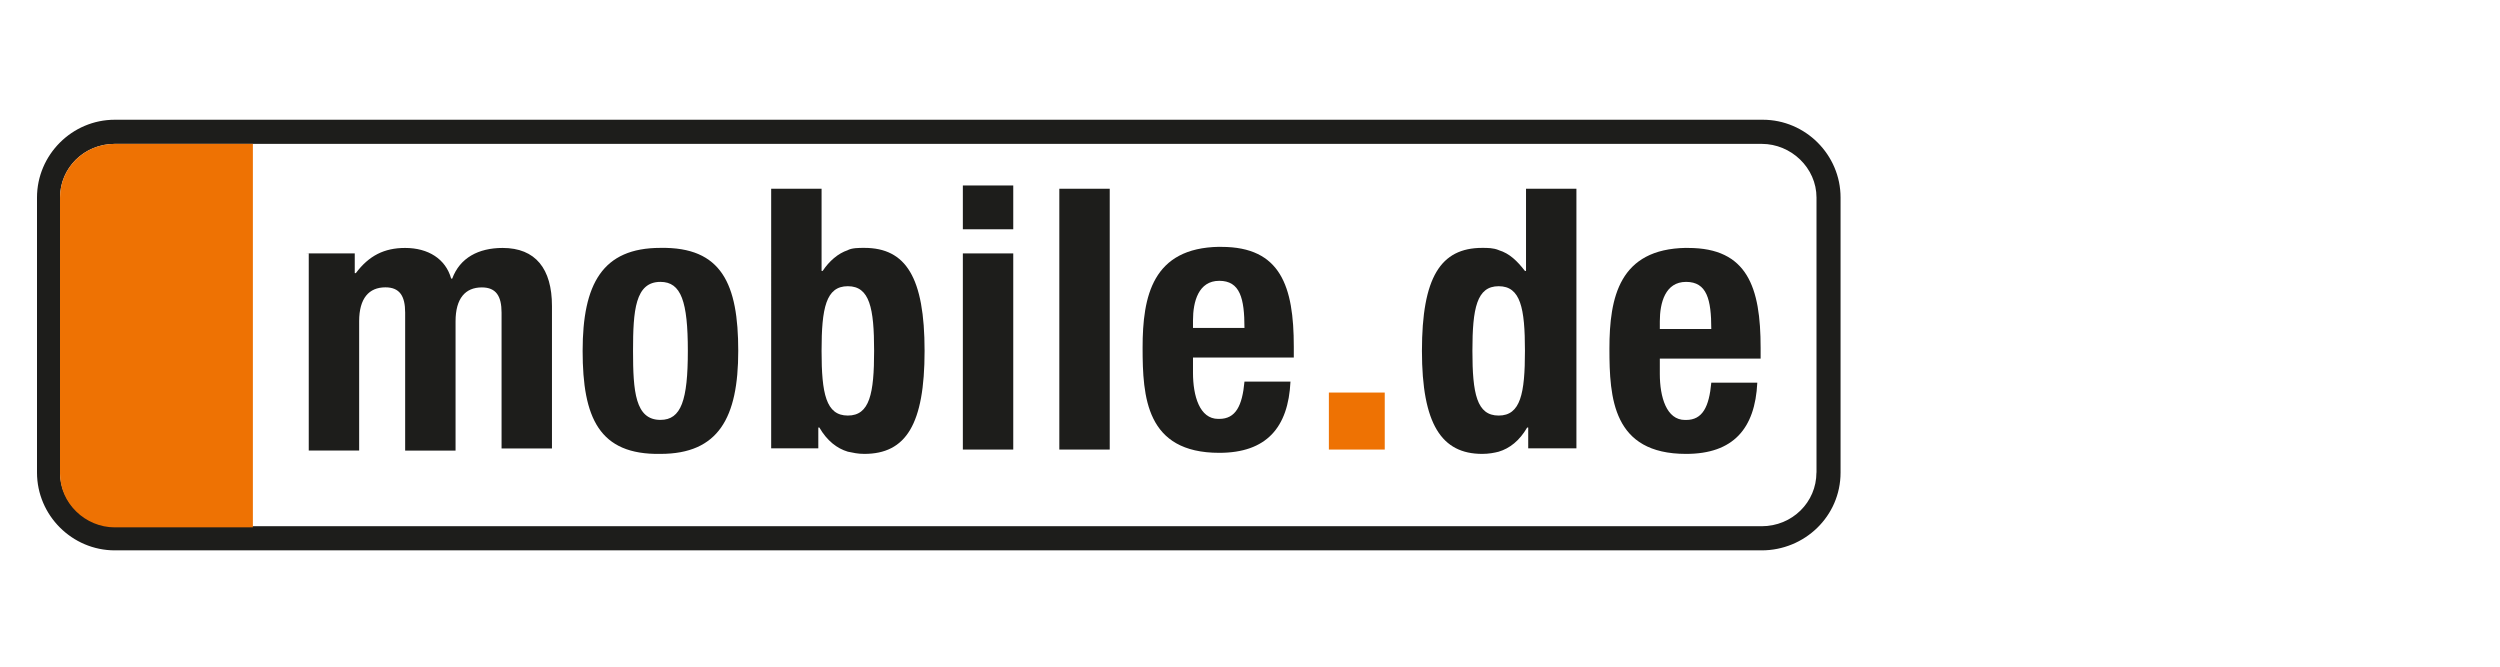
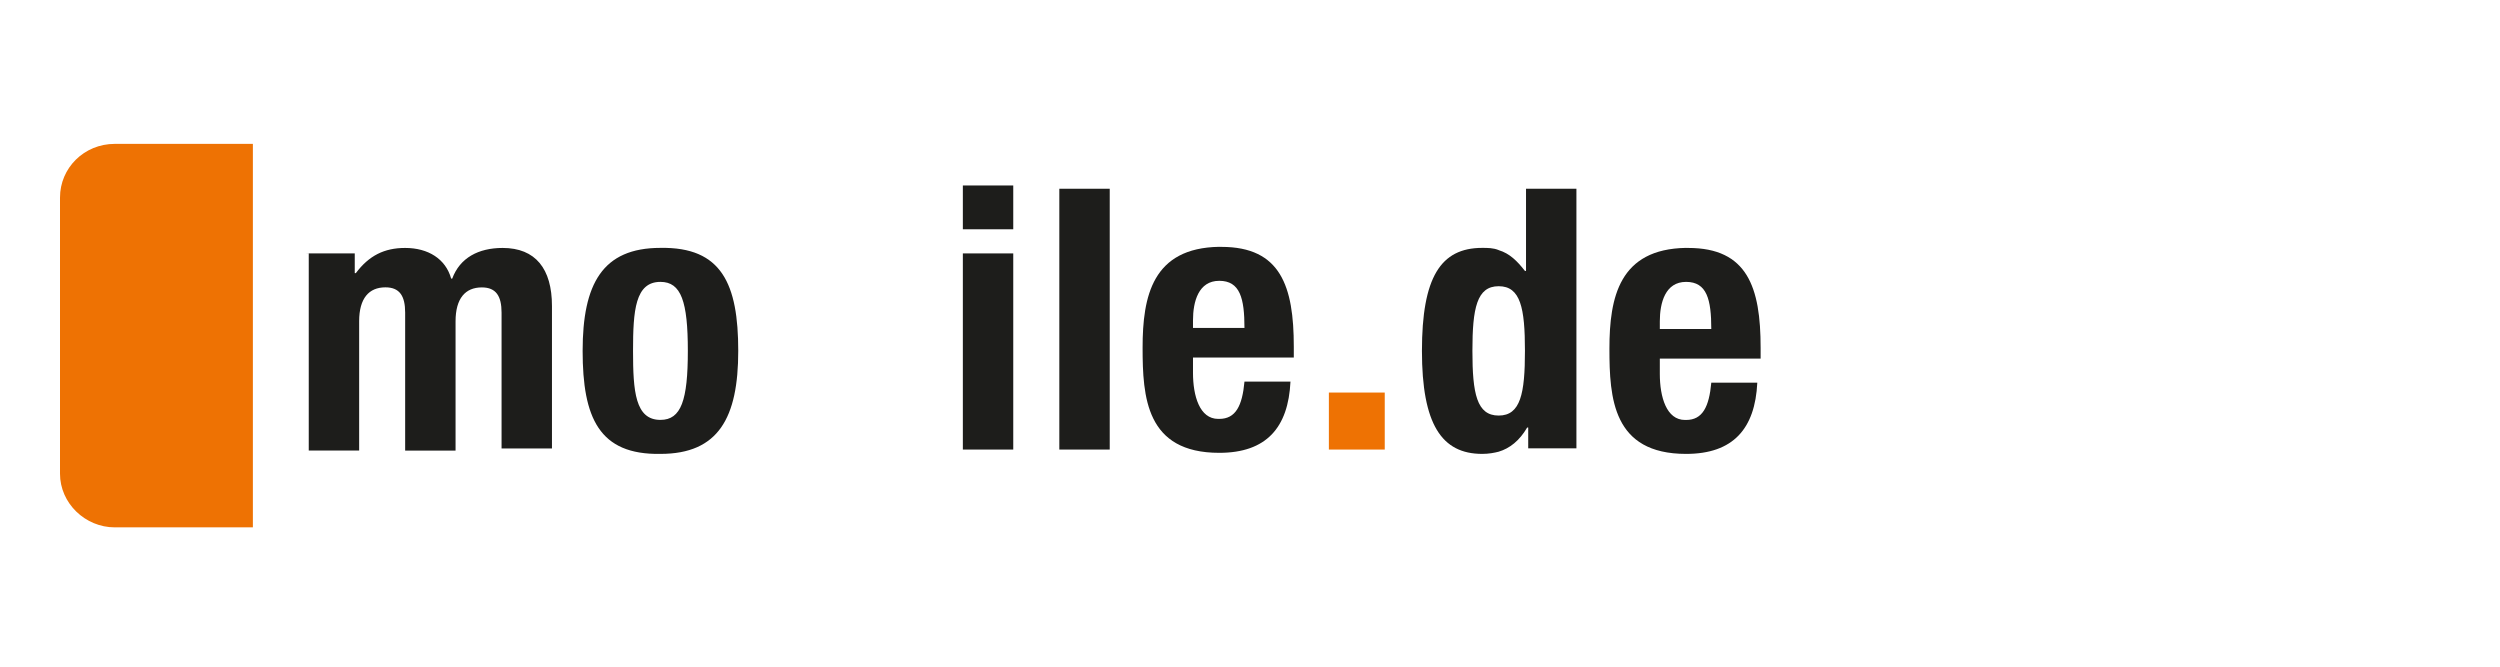
<svg xmlns="http://www.w3.org/2000/svg" id="Ebene_2" data-name="Ebene 2" viewBox="0 0 374.98 100">
  <defs>
    <style>
      .cls-1 {
        fill: #ee7203;
      }

      .cls-1, .cls-2, .cls-3 {
        stroke-width: 0px;
      }

      .cls-1, .cls-3 {
        fill-rule: evenodd;
      }

      .cls-2 {
        fill: none;
      }

      .cls-3 {
        fill: #1d1d1b;
      }
    </style>
  </defs>
  <g id="Ebene_1-2" data-name="Ebene 1">
    <g>
      <g>
-         <path class="cls-3" d="m264.4,17.96H17.22c-6.41,0-11.67,5.26-11.67,11.67v41.25c0,6.41,5.26,11.67,11.67,11.67h247.02c6.41,0,11.83-5.09,11.83-11.67V29.63c0-6.41-5.26-11.67-11.67-11.67Zm8.05,52.92c0,4.44-3.62,8.05-8.22,8.05H17.22c-4.44,0-8.22-3.62-8.22-8.05V29.63c0-4.44,3.62-8.05,8.22-8.05h247.02c4.44,0,8.22,3.62,8.22,8.05v41.25h0Z" />
-         <path class="cls-1" d="m17.22,79.1c-4.44,0-8.22-3.62-8.22-8.05V29.63c0-4.44,3.62-8.05,8.22-8.05h20.71v57.52h-20.71Z" />
+         <path class="cls-1" d="m17.22,79.1c-4.44,0-8.22-3.62-8.22-8.05V29.63c0-4.44,3.62-8.05,8.22-8.05h20.71v57.52h-20.71" />
        <polygon class="cls-1" points="199.32 58.88 207.7 58.88 207.7 67.43 199.32 67.43 199.32 58.88" />
        <path class="cls-3" d="m45.98,38.01h7.23v2.96h.16c1.97-2.63,4.27-3.78,7.4-3.78,3.45,0,6.08,1.64,6.9,4.6h.16c1.15-3.12,3.94-4.6,7.56-4.6,4.93,0,7.4,3.12,7.4,8.71v21.37h-7.56v-20.38c0-2.47-.82-3.78-2.96-3.78-2.47,0-3.94,1.64-3.94,5.09v19.39h-7.56v-20.71c0-2.47-.82-3.78-2.96-3.78-2.47,0-3.94,1.64-3.94,5.09v19.39h-7.56v-29.58h-.33Z" />
        <path class="cls-3" d="m94.95,52.63c0-6.08.33-10.35,4.11-10.35,3.12,0,4.11,2.96,4.11,10.35s-.99,10.35-4.11,10.35c-3.78,0-4.11-4.27-4.11-10.35h0Zm4.11-15.45c-8.71,0-11.67,5.42-11.67,15.45s2.47,15.61,11.67,15.45c8.71,0,11.67-5.42,11.67-15.45s-2.47-15.61-11.67-15.45h0Z" />
-         <path class="cls-3" d="m127.17,37.51c.66-.33,1.64-.33,2.47-.33,6.25,0,9.04,4.44,9.04,15.45s-2.79,15.45-9.04,15.45c-.99,0-1.64-.16-2.47-.33-1.64-.49-3.12-1.64-4.27-3.62h-.16v3.12h-7.07V28.31h7.56v12.33h.16c.99-1.48,2.3-2.63,3.78-3.12h0Zm-3.94,15.12c0,6.41.66,9.7,3.94,9.7s3.94-3.29,3.94-9.7-.66-9.7-3.94-9.7c-3.29,0-3.94,3.29-3.94,9.7h0Z" />
        <path class="cls-3" d="m144.42,38.01h7.56v29.42h-7.56v-29.42h0Zm0-10.19h7.56v6.57h-7.56v-6.57h0Z" />
        <polygon class="cls-3" points="158.89 28.31 166.45 28.31 166.45 67.43 158.89 67.43 158.89 28.31" />
        <path class="cls-3" d="m182.88,42.12c-3.12,0-3.94,3.12-3.94,5.92v1.15h7.72c0-4.44-.66-7.07-3.78-7.07h0Zm0-5.09h.33c8.88,0,10.85,5.92,10.85,14.96v1.64h-15.12v2.3c0,3.45.99,6.9,3.78,6.9h.16c2.47,0,3.45-1.97,3.78-5.59h6.9c-.33,6.9-3.62,10.68-10.68,10.68h0c-11.01,0-11.5-8.38-11.5-15.78,0-7.72,1.48-14.96,11.5-15.12h0Z" />
        <path class="cls-3" d="m252.9,42.28c-3.12,0-3.94,3.12-3.94,5.92v1.15h7.72c0-4.44-.66-7.07-3.78-7.07h0Zm0-5.09h.33c8.88,0,10.85,5.92,10.85,14.96v1.64h-15.12v2.3c0,3.45.99,6.9,3.78,6.9h.16c2.47,0,3.45-1.97,3.78-5.59h6.9c-.33,6.9-3.62,10.68-10.68,10.68h0c-11.01,0-11.5-8.38-11.5-15.78,0-7.72,1.48-14.96,11.5-15.12h0Z" />
        <path class="cls-3" d="m220.85,52.63c0-6.41.66-9.7,3.94-9.7h0c3.29,0,3.94,3.29,3.94,9.7s-.66,9.7-3.94,9.7h0c-3.29,0-3.94-3.29-3.94-9.7h0Zm3.94-15.12c-.82-.33-1.64-.33-2.47-.33-6.25,0-9.04,4.44-9.04,15.45s2.96,15.45,9.04,15.45c.99,0,1.81-.16,2.47-.33,1.64-.49,3.12-1.64,4.27-3.62h.16v3.12h7.23V28.31h-7.56v12.33h-.16c-1.15-1.48-2.3-2.63-3.94-3.12h0Z" />
      </g>
      <rect class="cls-2" width="374.98" height="100" />
    </g>
  </g>
</svg>